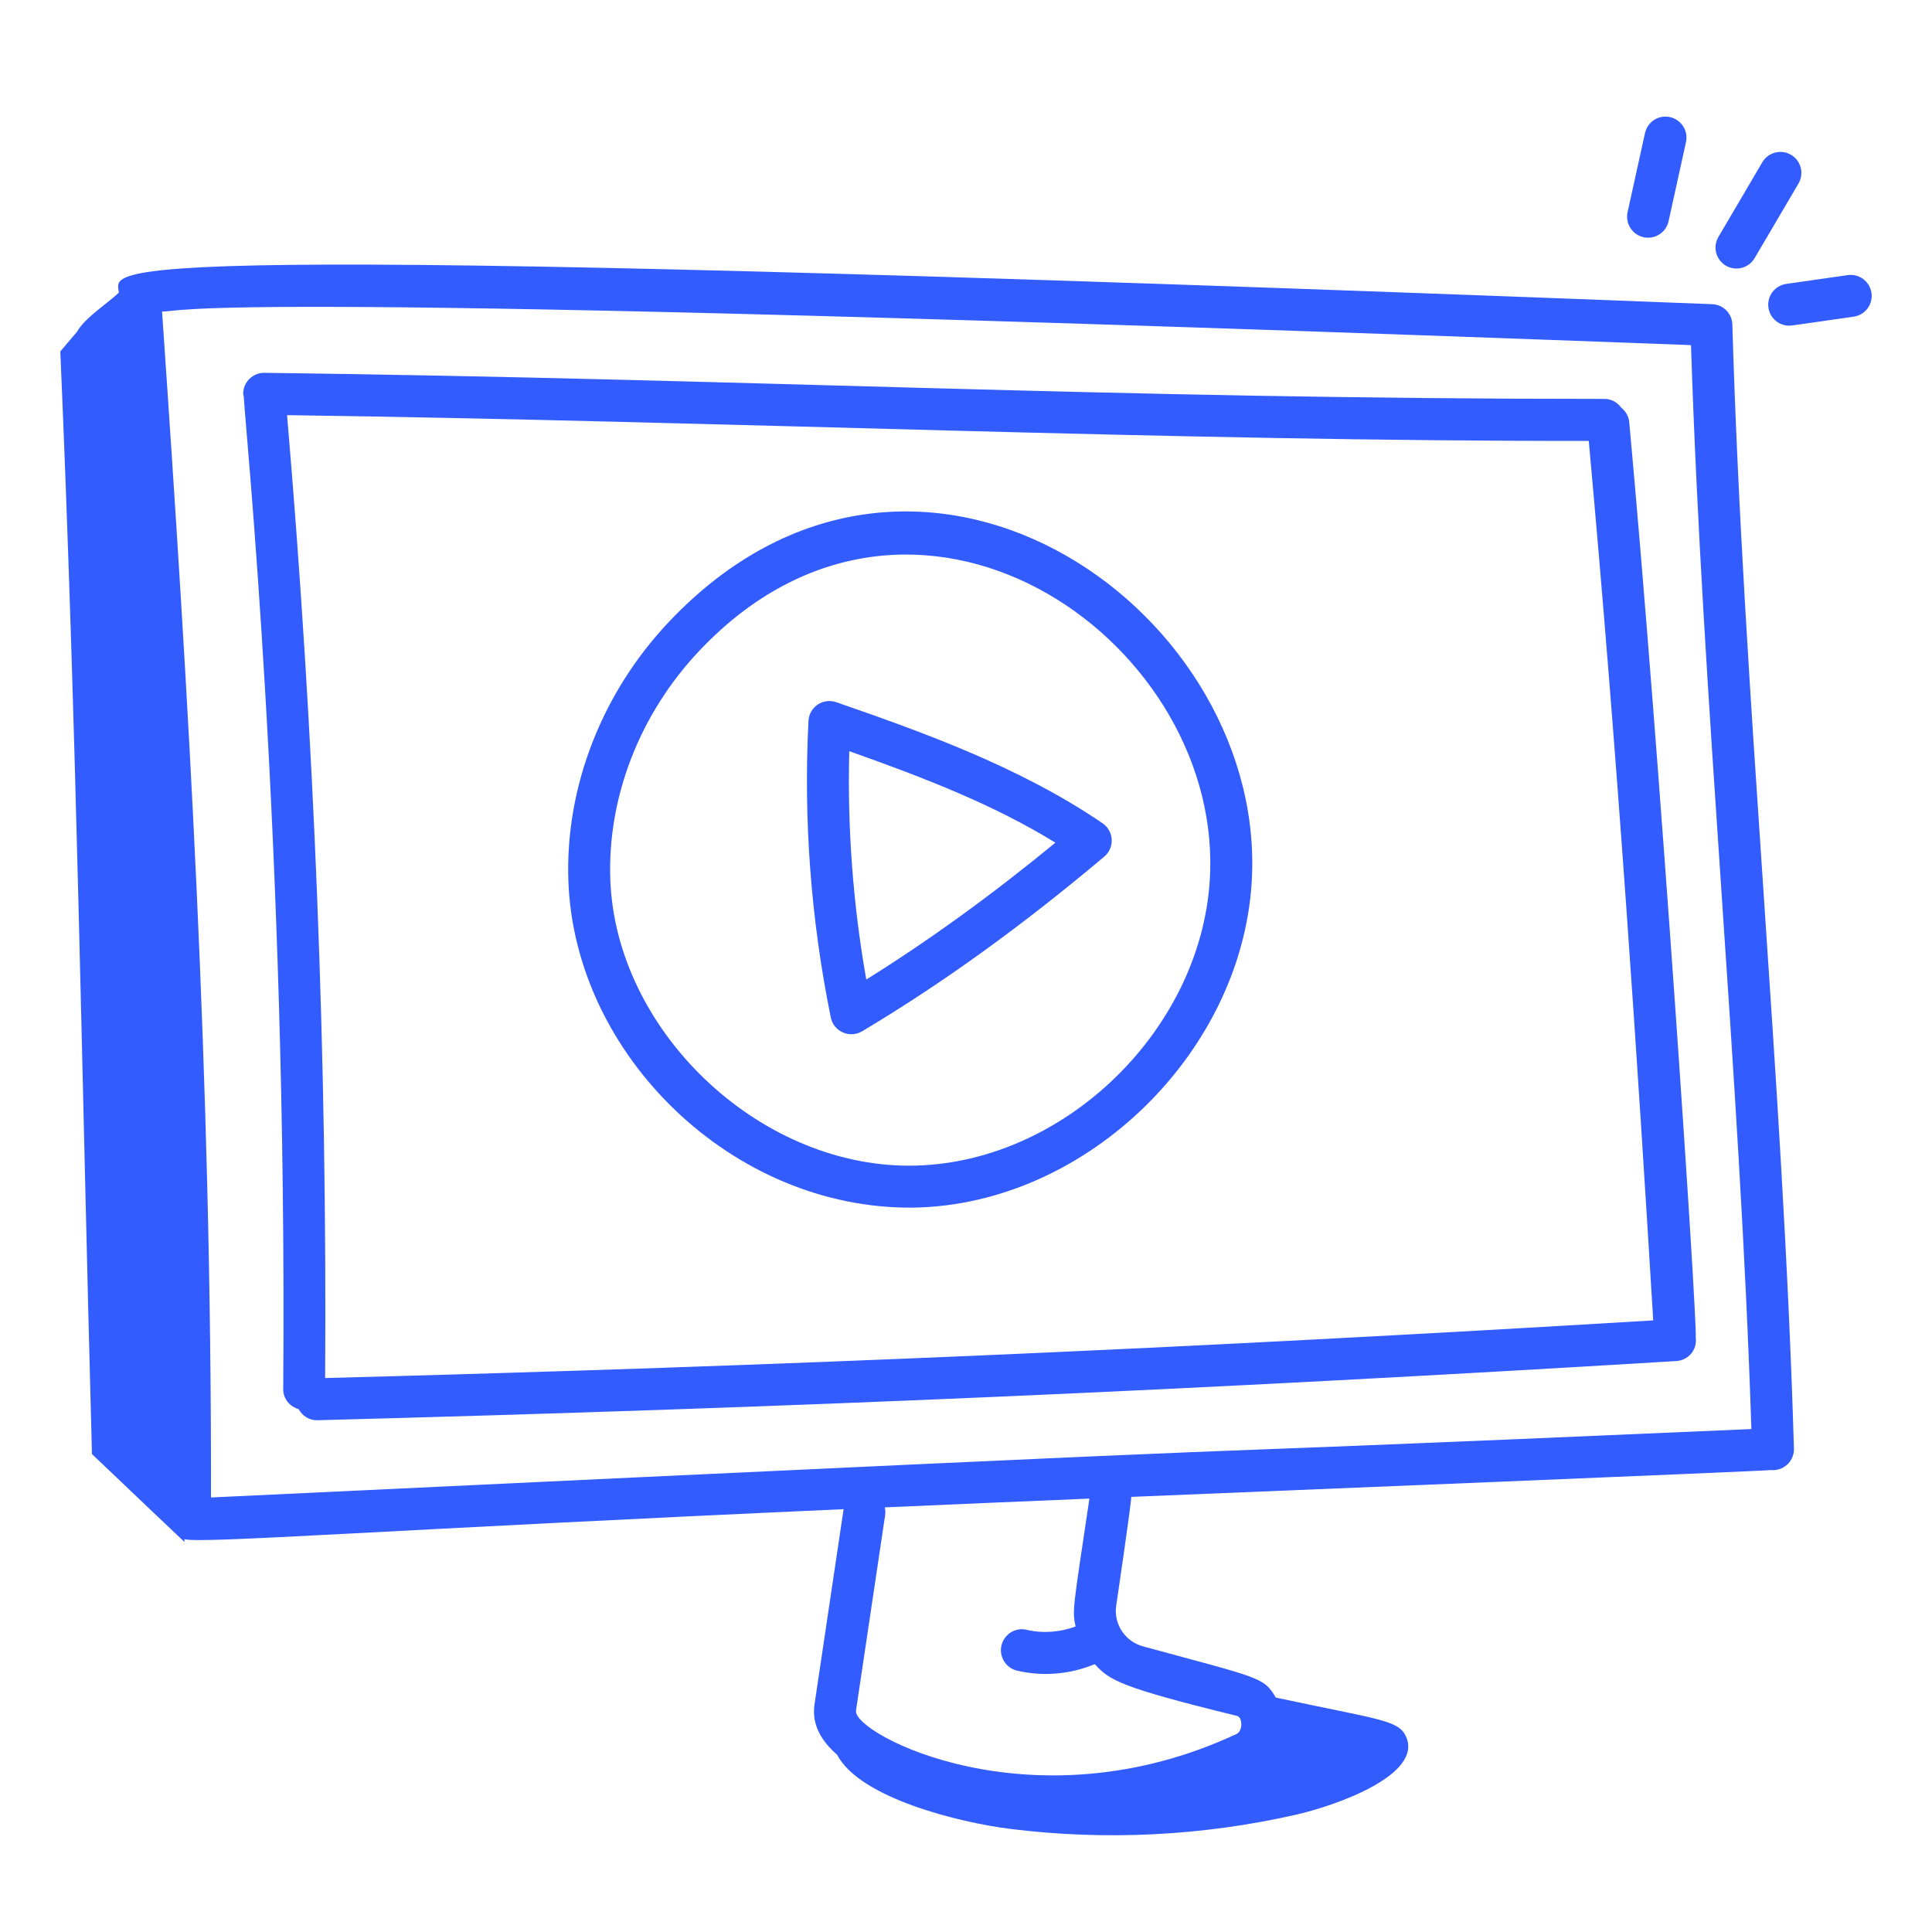
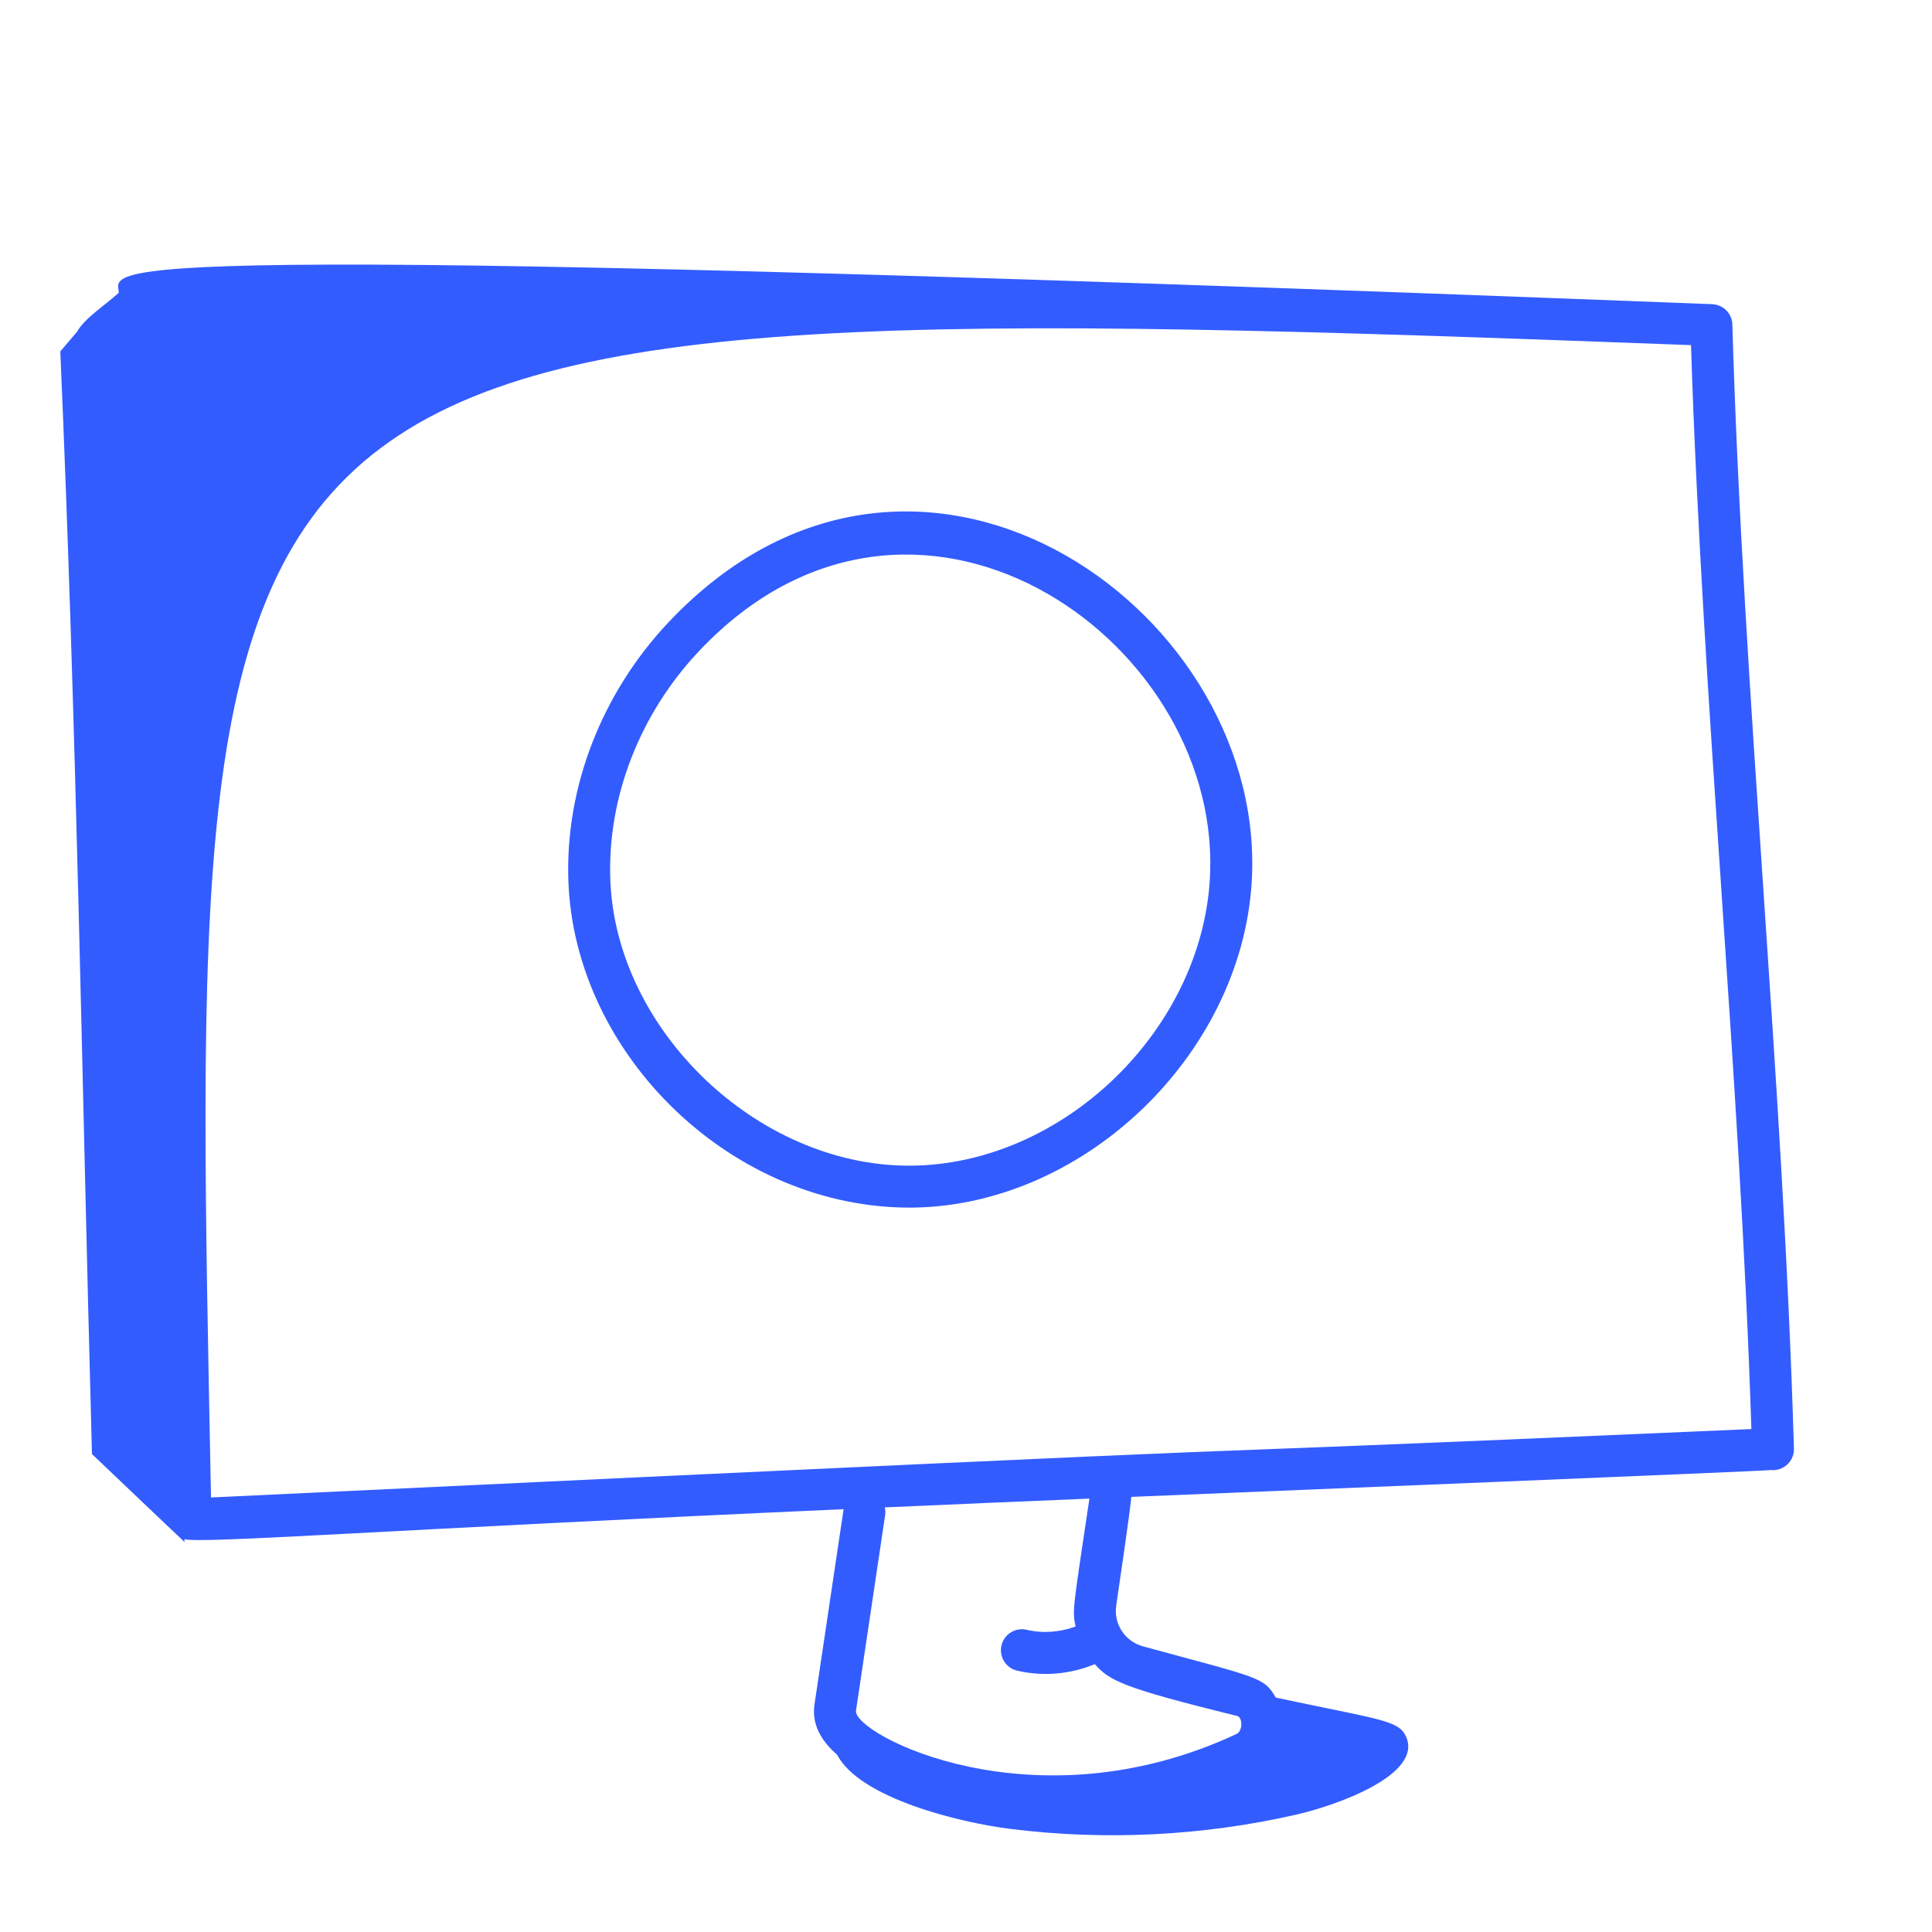
<svg xmlns="http://www.w3.org/2000/svg" width="65" height="65" viewBox="0 0 65 65" fill="none">
-   <path d="M6.208 51.882L6.204 51.784C6.769 51.942 13.033 51.461 28.382 50.775L27.403 57.343C27.3 58.033 27.651 58.59 28.163 59.036C28.926 60.497 32.276 61.317 33.987 61.531C37.191 61.932 40.464 61.769 43.611 61.051C44.991 60.737 47.898 59.695 47.299 58.414C47.043 57.868 46.421 57.86 42.922 57.113C42.516 56.415 42.367 56.456 38.453 55.389C37.851 55.225 37.464 54.638 37.553 54.024C37.568 53.928 38.069 50.533 38.059 50.361C41.864 50.204 59.374 49.492 59.584 49.458C59.612 49.462 59.64 49.463 59.67 49.461C60.06 49.45 60.367 49.125 60.355 48.735C59.989 36.239 58.648 23.37 58.283 10.918C58.273 10.55 57.98 10.252 57.612 10.234C1.595 8.061 3.959 9.008 3.997 9.849C3.491 10.307 2.861 10.692 2.585 11.169L2.029 11.823C2.584 24.665 2.747 36.071 3.094 48.92C6.744 52.398 6.085 51.755 6.208 51.882ZM36.186 54.722C35.663 54.915 35.084 54.961 34.544 54.833C34.163 54.743 33.783 54.978 33.694 55.357C33.604 55.737 33.839 56.117 34.218 56.207C35.09 56.412 36.005 56.33 36.832 55.989C37.333 56.533 37.664 56.76 41.622 57.731C41.736 57.762 41.757 57.92 41.761 57.968C41.773 58.105 41.727 58.28 41.599 58.339C34.758 61.535 28.685 58.336 28.799 57.552L29.78 50.972C29.794 50.883 29.786 50.797 29.767 50.714C32.076 50.612 34.366 50.514 36.652 50.419C36.093 54.17 36.072 54.16 36.186 54.722ZM56.892 11.611C57.278 23.677 58.536 36.043 58.923 48.079C31.43 49.281 53.42 48.184 7.099 50.381C7.116 36.07 6.336 23.319 5.452 10.48C6.322 10.491 5.67 9.69 56.892 11.611Z" fill="#335CFF" />
-   <path d="M9.529 46.735C9.527 47.06 9.749 47.324 10.047 47.408C10.166 47.629 10.394 47.782 10.66 47.782C10.666 47.782 10.673 47.782 10.679 47.782C26.599 47.364 40.272 46.768 56.4 45.791C56.779 45.768 57.106 45.441 57.051 45C57.105 44.353 55.844 25.412 54.814 14.202C54.795 14.001 54.691 13.83 54.543 13.714C54.415 13.541 54.218 13.421 53.986 13.421C37.338 13.421 25.488 12.754 8.897 12.543C8.894 12.543 8.89 12.543 8.888 12.543C8.502 12.543 8.187 12.853 8.182 13.239C8.181 13.279 8.197 13.312 8.202 13.35C8.226 14.102 9.671 28.195 9.529 46.735ZM53.452 14.834C54.426 25.514 55.095 35.741 55.621 44.423C39.913 45.368 26.484 45.951 10.939 46.363C11.009 35.592 10.576 24.701 9.658 13.967C24.637 14.175 39.471 14.851 53.452 14.834ZM55.448 7.997C55.773 7.997 56.065 7.772 56.137 7.443L56.723 4.781C56.807 4.401 56.566 4.024 56.185 3.94C55.801 3.854 55.428 4.098 55.344 4.478L54.758 7.139C54.662 7.58 54.997 7.997 55.448 7.997ZM58.422 9.035C58.664 9.035 58.9 8.911 59.031 8.687L60.508 6.175C60.706 5.839 60.594 5.406 60.258 5.209C59.923 5.011 59.489 5.123 59.291 5.459L57.814 7.972C57.536 8.444 57.881 9.035 58.422 9.035ZM62.165 9.256L60.096 9.552C59.71 9.607 59.442 9.965 59.497 10.351C59.547 10.703 59.849 10.957 60.195 10.957C60.294 10.957 60.395 10.933 62.365 10.654C62.751 10.599 63.019 10.242 62.964 9.856C62.908 9.47 62.55 9.199 62.165 9.256Z" fill="#335CFF" />
+   <path d="M6.208 51.882L6.204 51.784C6.769 51.942 13.033 51.461 28.382 50.775L27.403 57.343C27.3 58.033 27.651 58.59 28.163 59.036C28.926 60.497 32.276 61.317 33.987 61.531C37.191 61.932 40.464 61.769 43.611 61.051C44.991 60.737 47.898 59.695 47.299 58.414C47.043 57.868 46.421 57.86 42.922 57.113C42.516 56.415 42.367 56.456 38.453 55.389C37.851 55.225 37.464 54.638 37.553 54.024C37.568 53.928 38.069 50.533 38.059 50.361C41.864 50.204 59.374 49.492 59.584 49.458C59.612 49.462 59.64 49.463 59.67 49.461C60.06 49.45 60.367 49.125 60.355 48.735C59.989 36.239 58.648 23.37 58.283 10.918C58.273 10.55 57.98 10.252 57.612 10.234C1.595 8.061 3.959 9.008 3.997 9.849C3.491 10.307 2.861 10.692 2.585 11.169L2.029 11.823C2.584 24.665 2.747 36.071 3.094 48.92C6.744 52.398 6.085 51.755 6.208 51.882ZM36.186 54.722C35.663 54.915 35.084 54.961 34.544 54.833C34.163 54.743 33.783 54.978 33.694 55.357C33.604 55.737 33.839 56.117 34.218 56.207C35.09 56.412 36.005 56.33 36.832 55.989C37.333 56.533 37.664 56.76 41.622 57.731C41.736 57.762 41.757 57.92 41.761 57.968C41.773 58.105 41.727 58.28 41.599 58.339C34.758 61.535 28.685 58.336 28.799 57.552L29.78 50.972C29.794 50.883 29.786 50.797 29.767 50.714C32.076 50.612 34.366 50.514 36.652 50.419C36.093 54.17 36.072 54.16 36.186 54.722ZM56.892 11.611C57.278 23.677 58.536 36.043 58.923 48.079C31.43 49.281 53.42 48.184 7.099 50.381C6.322 10.491 5.67 9.69 56.892 11.611Z" fill="#335CFF" />
  <path d="M30.715 40.629C36.599 40.548 41.931 35.296 42.126 29.389C42.426 20.31 30.722 12.248 22.512 20.914C20.248 23.304 19.013 26.482 19.122 29.632C19.328 35.504 24.652 40.689 30.715 40.629ZM23.537 21.885C30.692 14.331 40.978 21.369 40.715 29.342C40.542 34.581 35.778 39.218 30.579 39.218C25.483 39.217 20.71 34.656 20.533 29.583C20.436 26.808 21.531 24.002 23.537 21.885Z" fill="#335CFF" />
-   <path d="M29.004 34.697C31.707 33.084 34.372 31.161 37.151 28.821C37.32 28.679 37.413 28.465 37.402 28.245C37.391 28.025 37.277 27.822 37.095 27.698C34.248 25.755 30.86 24.573 28.137 23.625C27.926 23.551 27.695 23.581 27.51 23.705C27.326 23.829 27.211 24.033 27.2 24.255C27.03 27.596 27.283 30.953 27.951 34.231C28.048 34.709 28.59 34.944 29.004 34.697ZM28.573 25.273C31.195 26.202 33.452 27.087 35.508 28.351C33.347 30.126 31.251 31.642 29.145 32.956C28.698 30.422 28.506 27.846 28.573 25.273Z" fill="#335CFF" />
</svg>